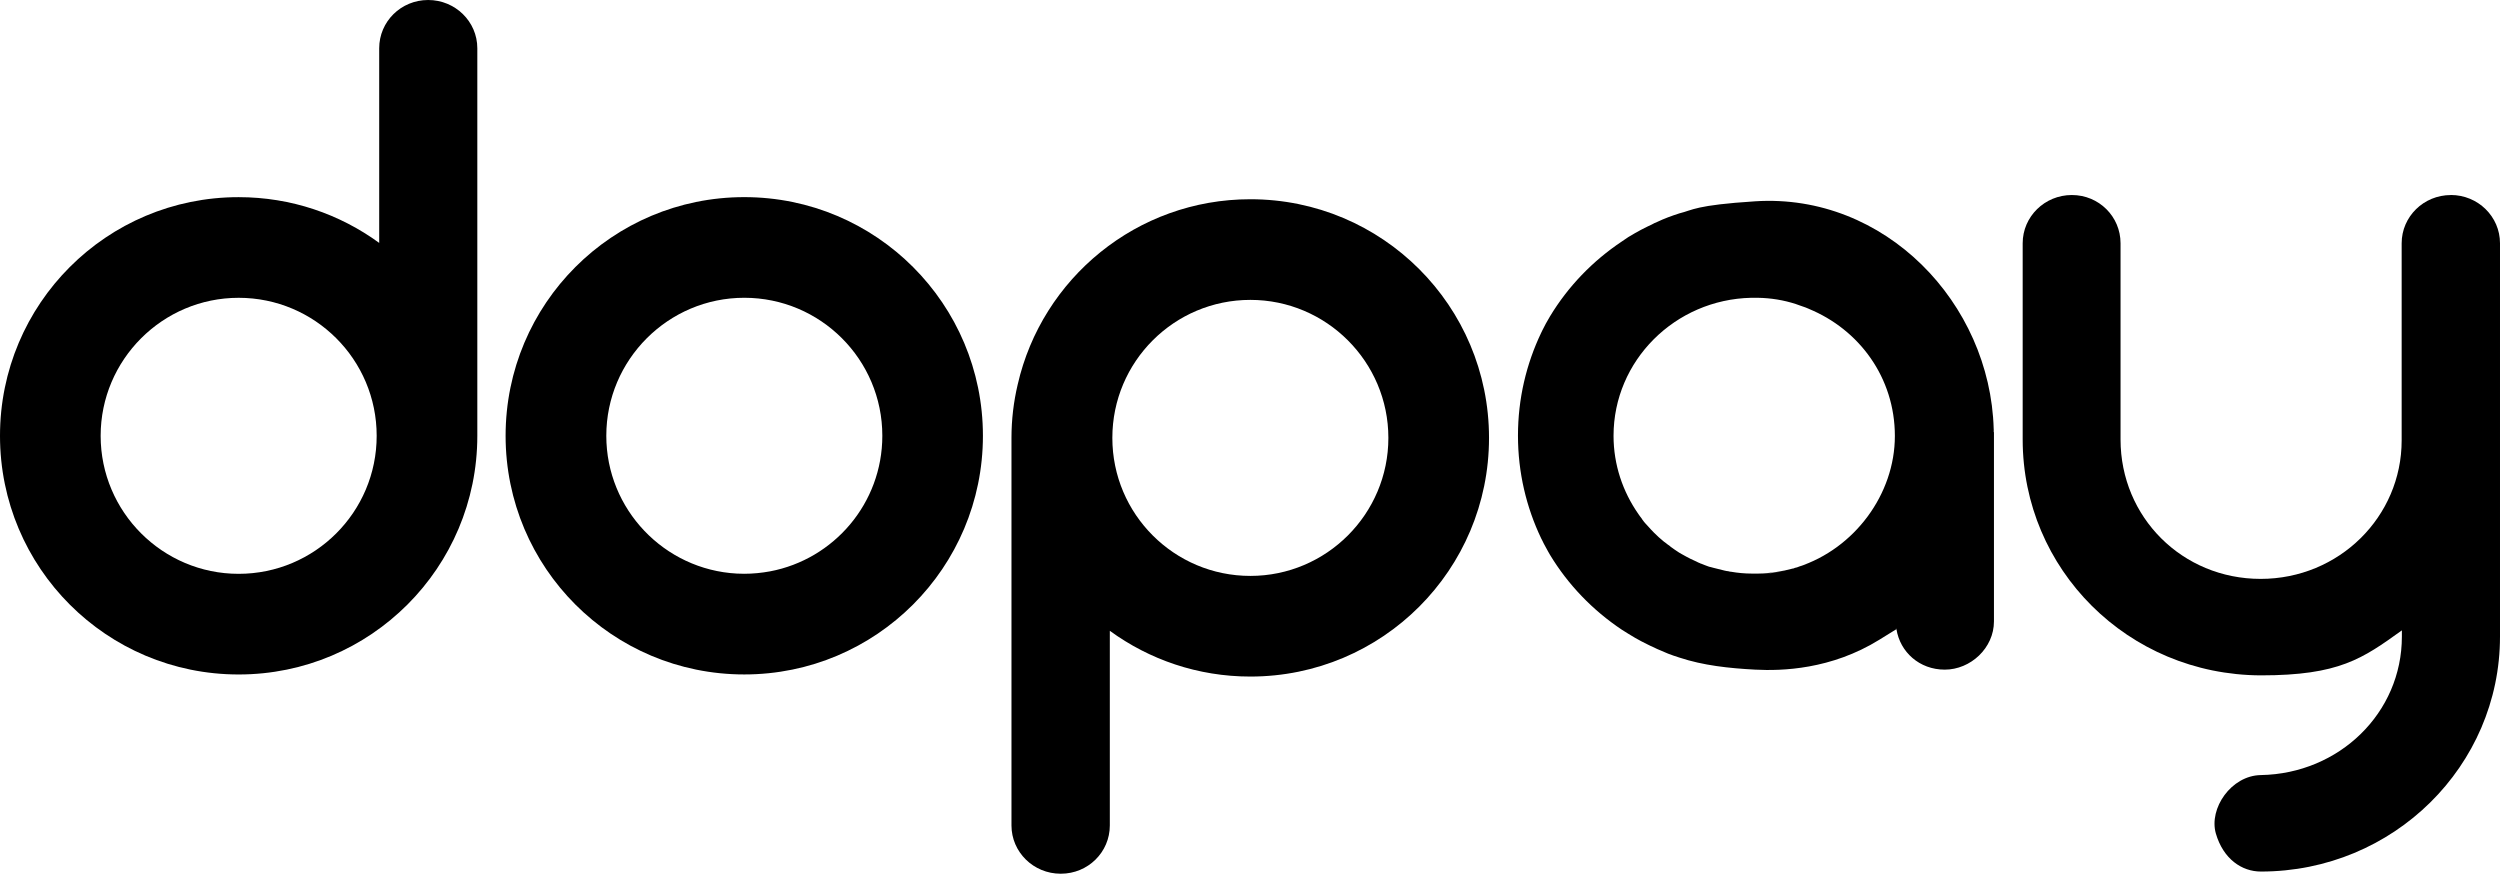
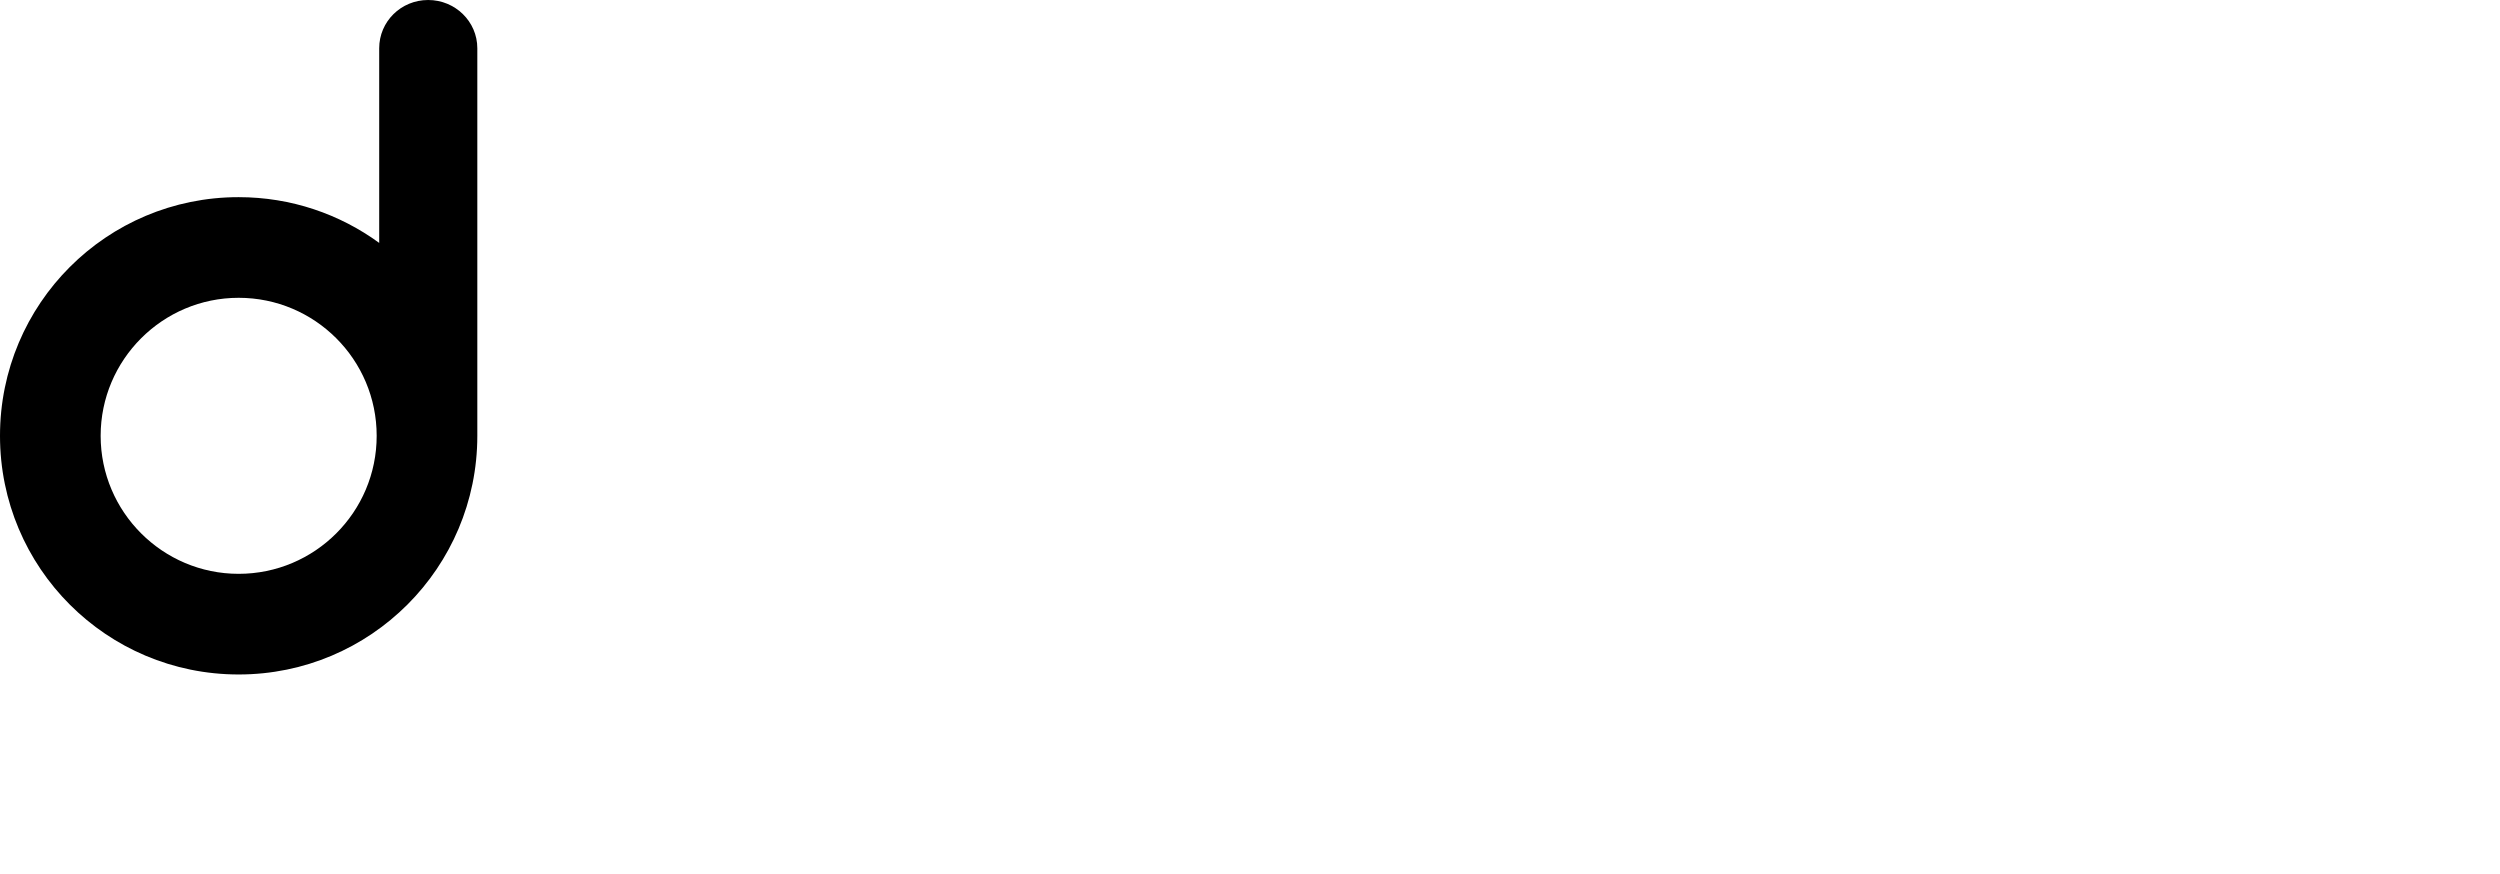
<svg xmlns="http://www.w3.org/2000/svg" id="Layer_1" width="89.992" height="31.45" viewBox="0 0 89.992 31.45">
  <path d="M15.412,0c-.977,0-1.762.776-1.762,1.737v7.007c-1.419-1.035-3.167-1.647-5.059-1.647C3.841,7.096,0,10.937,0,15.688s3.841,8.591,8.591,8.591,8.591-3.849,8.591-8.591V1.737c0-.96-.793-1.737-1.77-1.737ZM3.623,15.688c0-2.738,2.229-4.968,4.968-4.968s4.968,2.221,4.968,4.968-2.229,4.968-4.968,4.968-4.968-2.229-4.968-4.968Z" />
-   <path d="M88.222,7.021c-.977,0-1.77.776-1.77,1.737v7.096c0,2.747-2.254,4.984-5.076,4.984s-5.043-2.221-5.043-5.018v-7.063h0c0-.96-.776-1.737-1.753-1.737s-1.77.776-1.77,1.737v7.063c0,4.667,3.782,8.474,8.574,8.491,2.822,0,3.657-.601,5.076-1.62v.225c0,2.747-2.254,4.934-5.076,4.984-1.069.017-1.879,1.202-1.62,2.104.267.918.935,1.369,1.62,1.369,4.776,0,8.608-3.807,8.608-8.457v-14.16c0-.96-.793-1.737-1.77-1.737Z" />
-   <path d="M26.791,7.096c-4.75,0-8.591,3.841-8.591,8.591s3.841,8.591,8.591,8.591,8.591-3.849,8.591-8.591-3.841-8.591-8.591-8.591ZM27.718,20.567c-.303.056-.615.087-.934.087-.022,0-.044-.001-.066-.002-.065-.001-.129-.002-.193-.005-2.615-.14-4.7-2.312-4.7-4.96,0-2.738,2.229-4.968,4.968-4.968s4.968,2.221,4.968,4.968c0,2.429-1.744,4.446-4.042,4.88Z" />
-   <path d="M71.767,15.445c-.125-4.55-3.925-8.497-8.583-8.199-2.17.139-2.244.316-2.73.434-.134.042-.276.092-.409.142-.134.05-.267.108-.392.167-.067.025-.134.058-.192.092-.05.025-.1.05-.159.075-.15.075-.301.15-.443.234-.167.092-.326.192-.476.301-1.052.701-1.937,1.62-2.588,2.697-.025.042-.05.084-.067.117-.058.092-.108.192-.159.292-.033.067-.067.125-.092.184-.534,1.119-.835,2.371-.835,3.699s.301,2.58.835,3.699c.033.067.067.125.092.184.05.1.108.192.159.292.025.042.05.084.067.117.651,1.077,1.536,1.995,2.588,2.697.159.1.317.2.476.292.142.084.292.159.443.234.15.075.1.05.159.075.067.033.125.058.192.092.134.058.259.108.392.167.134.05.267.1.409.142.86.284,1.778.384,2.73.434.952.05,2.73,0,4.467-1.077.276-.171.475-.294.615-.381.129.821.824,1.458,1.74,1.458.927,0,1.77-.776,1.77-1.737v-6.813h-.008v-.108ZM63.318,20.655c.434-.008.852-.075,1.252-.184-.401.108-.818.184-1.252.184ZM64.846,20.371c-.016.005-.033.011-.05.016.084-.03.167-.061.251-.091-.067.025-.134.05-.2.075ZM64.737,20.405h.004c-.027.009-.054.018-.079.025-.033,0-.067.017-.1.033h-.017c-.401.108-.818.175-1.252.184h-.234c-.259,0-.509-.025-.751-.067h-.008c-.025,0-.05-.008-.084-.017-.05,0-.092-.017-.142-.025l-.301-.075-.1-.025c-.033-.008-.058-.017-.092-.025-.033,0-.058-.017-.092-.025-.042-.017-.092-.033-.134-.05l-.125-.05c-.017,0-.025-.008-.042-.017-.042-.017-.084-.033-.125-.058-.067-.033-.134-.058-.2-.092-.108-.05-.217-.117-.326-.175-.033-.017-.067-.042-.1-.058-.05-.033-.1-.067-.15-.1-.042-.025-.075-.058-.117-.084-.017-.008-.033-.017-.042-.033-.033-.025-.058-.05-.092-.067-.042-.033-.092-.075-.142-.108-.125-.1-.242-.209-.351-.317-.084-.084-.159-.167-.234-.251-.033-.033-.058-.067-.092-.1-.025-.025-.042-.05-.067-.084-.017-.025-.042-.05-.058-.084-.042-.05-.075-.1-.117-.159-.559-.801-.893-1.77-.893-2.814,0-2.705,2.212-4.909,4.959-4.968h.234c.476.008.935.084,1.369.225.042.017.075.025.117.042.159.05.309.108.459.175-.042-.017-.084-.033-.125-.05,1.828.743,3.114,2.48,3.114,4.583s-1.461,4.058-3.473,4.709ZM68.26,22.617c.001.004.002.007.002.011-.025.012-.032.012-.002-.011Z" />
-   <path d="M45.009,7.172c-4.089,0-7.503,2.851-8.375,6.669-.146.617-.224,1.261-.224,1.922v13.951c0,.96.793,1.737,1.77,1.737h.008c.977,0,1.762-.776,1.762-1.737v-7.007c1.419,1.035,3.167,1.647,5.059,1.647,4.75,0,8.591-3.841,8.591-8.591s-3.841-8.591-8.591-8.591ZM40.041,15.763c0-2.747,2.229-4.968,4.968-4.968s4.968,2.229,4.968,4.968-2.229,4.968-4.968,4.968-4.968-2.221-4.968-4.968Z" />
</svg>